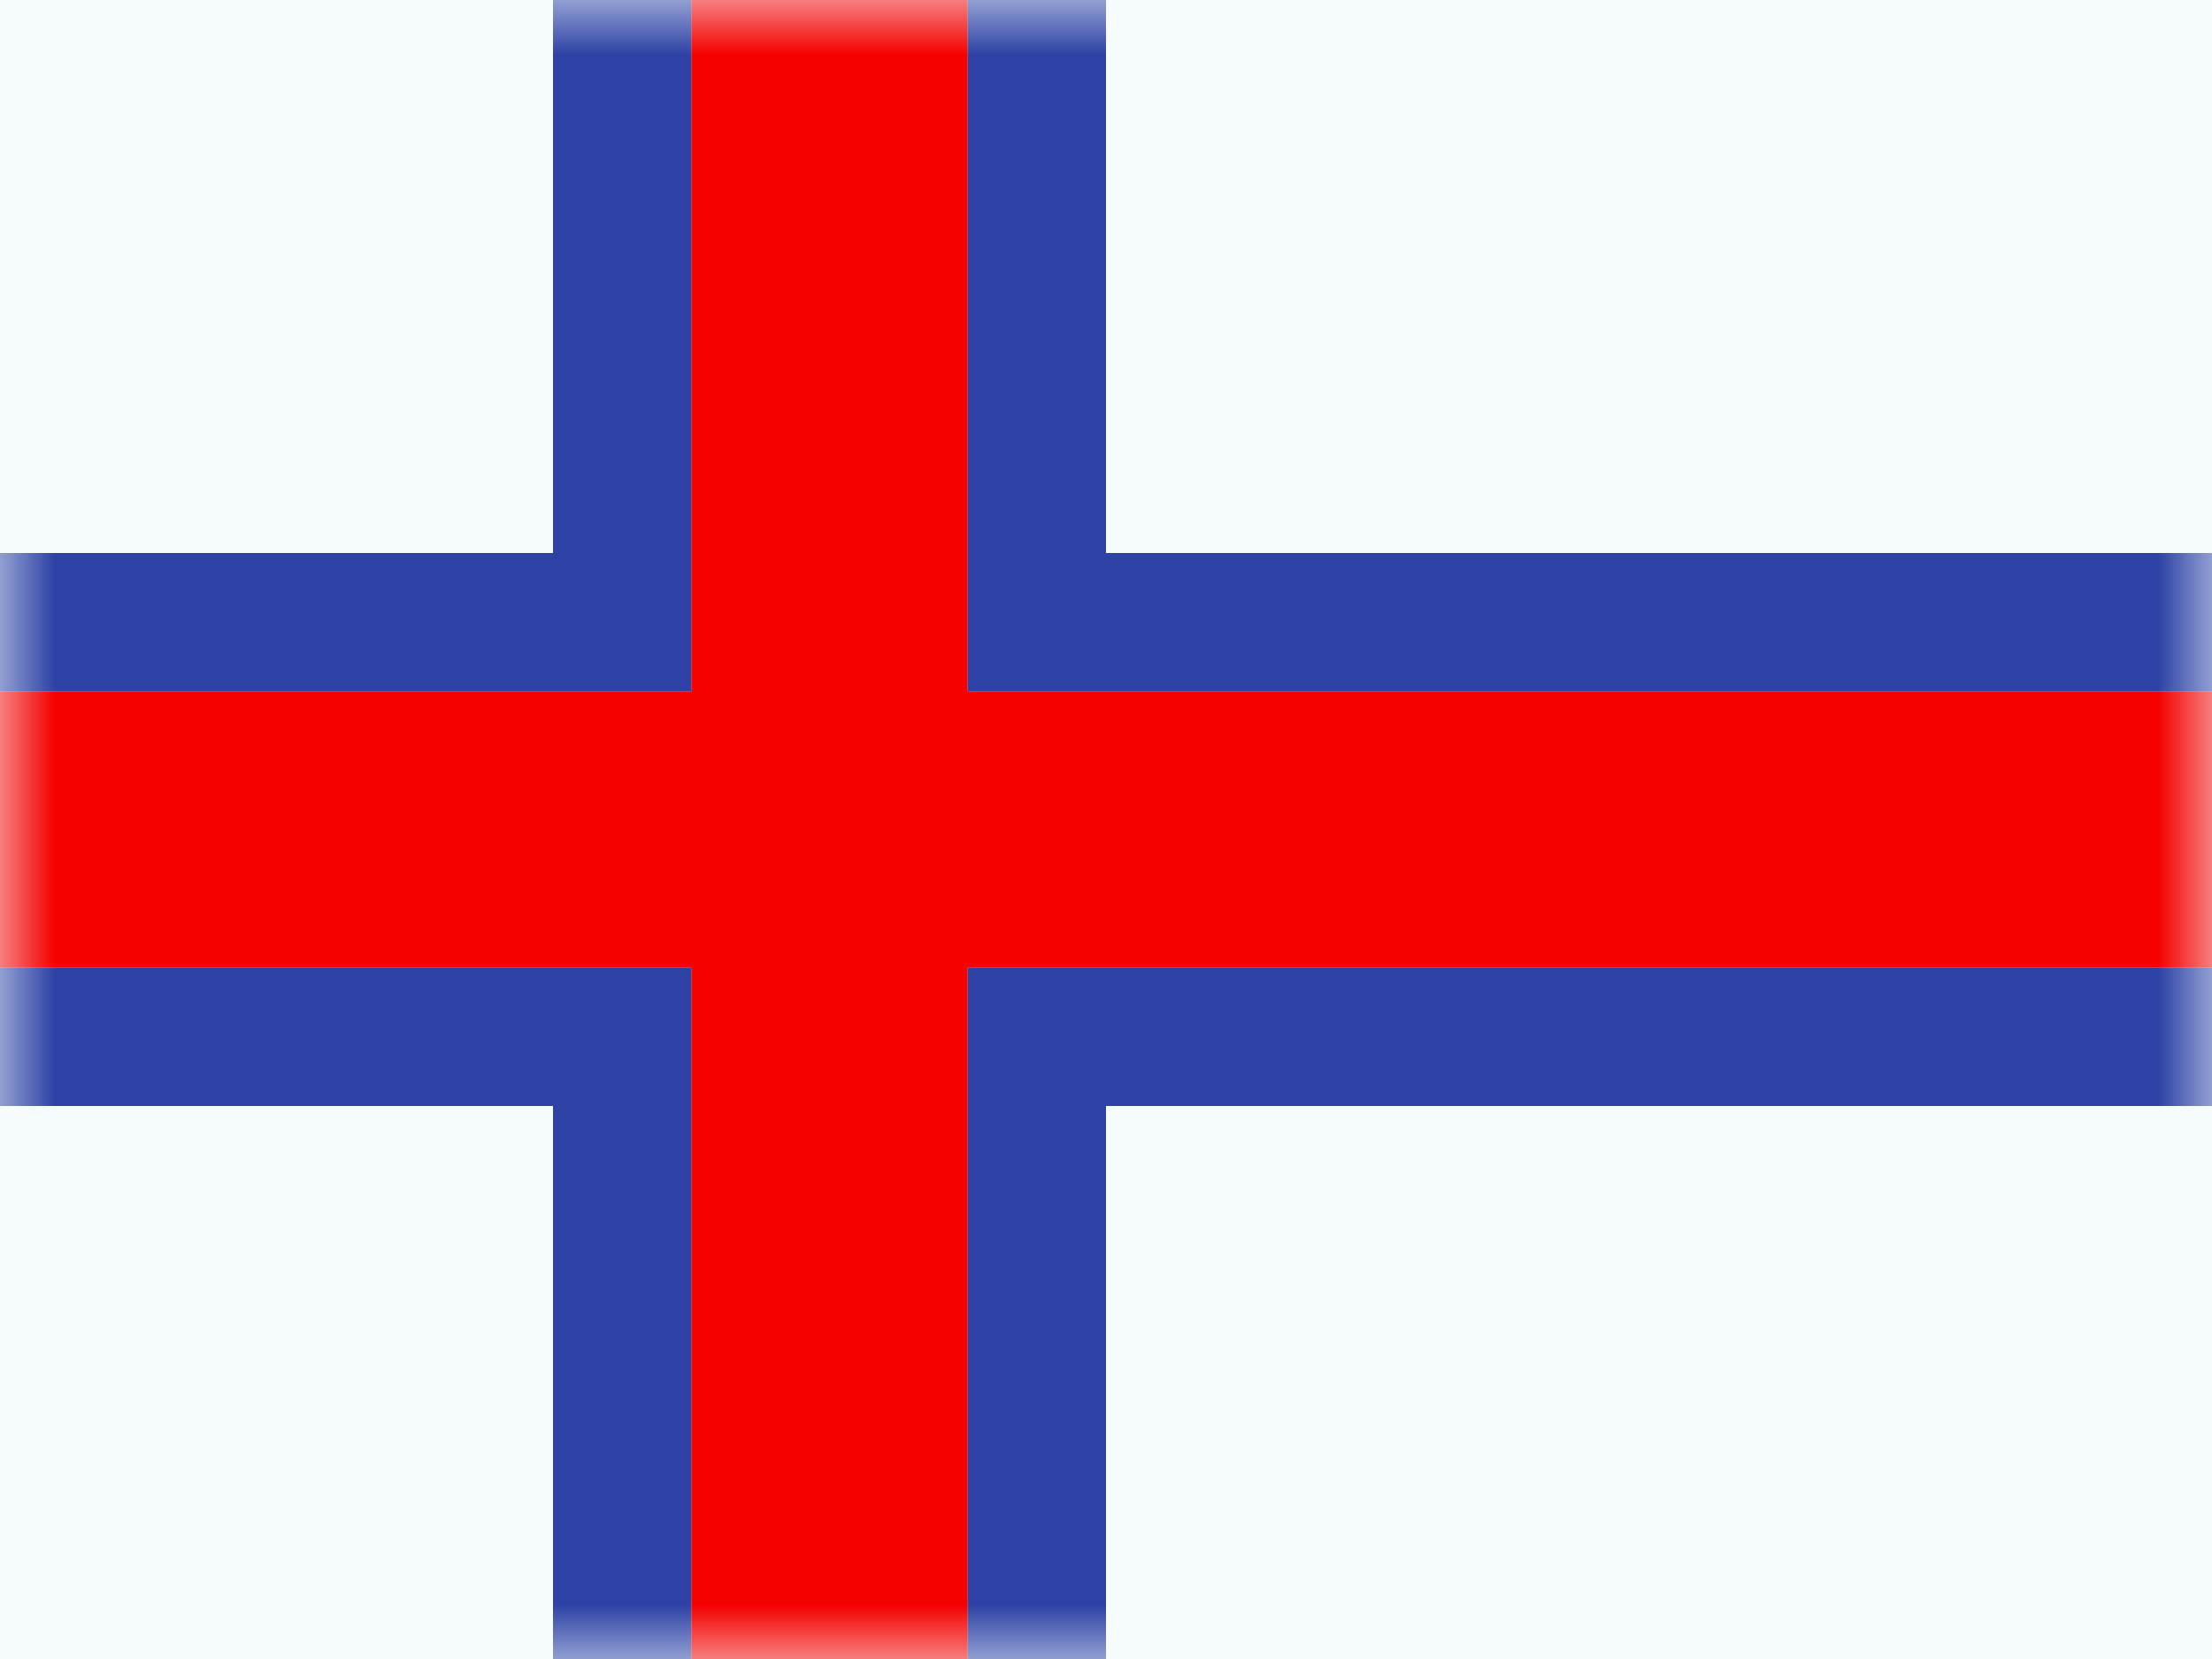
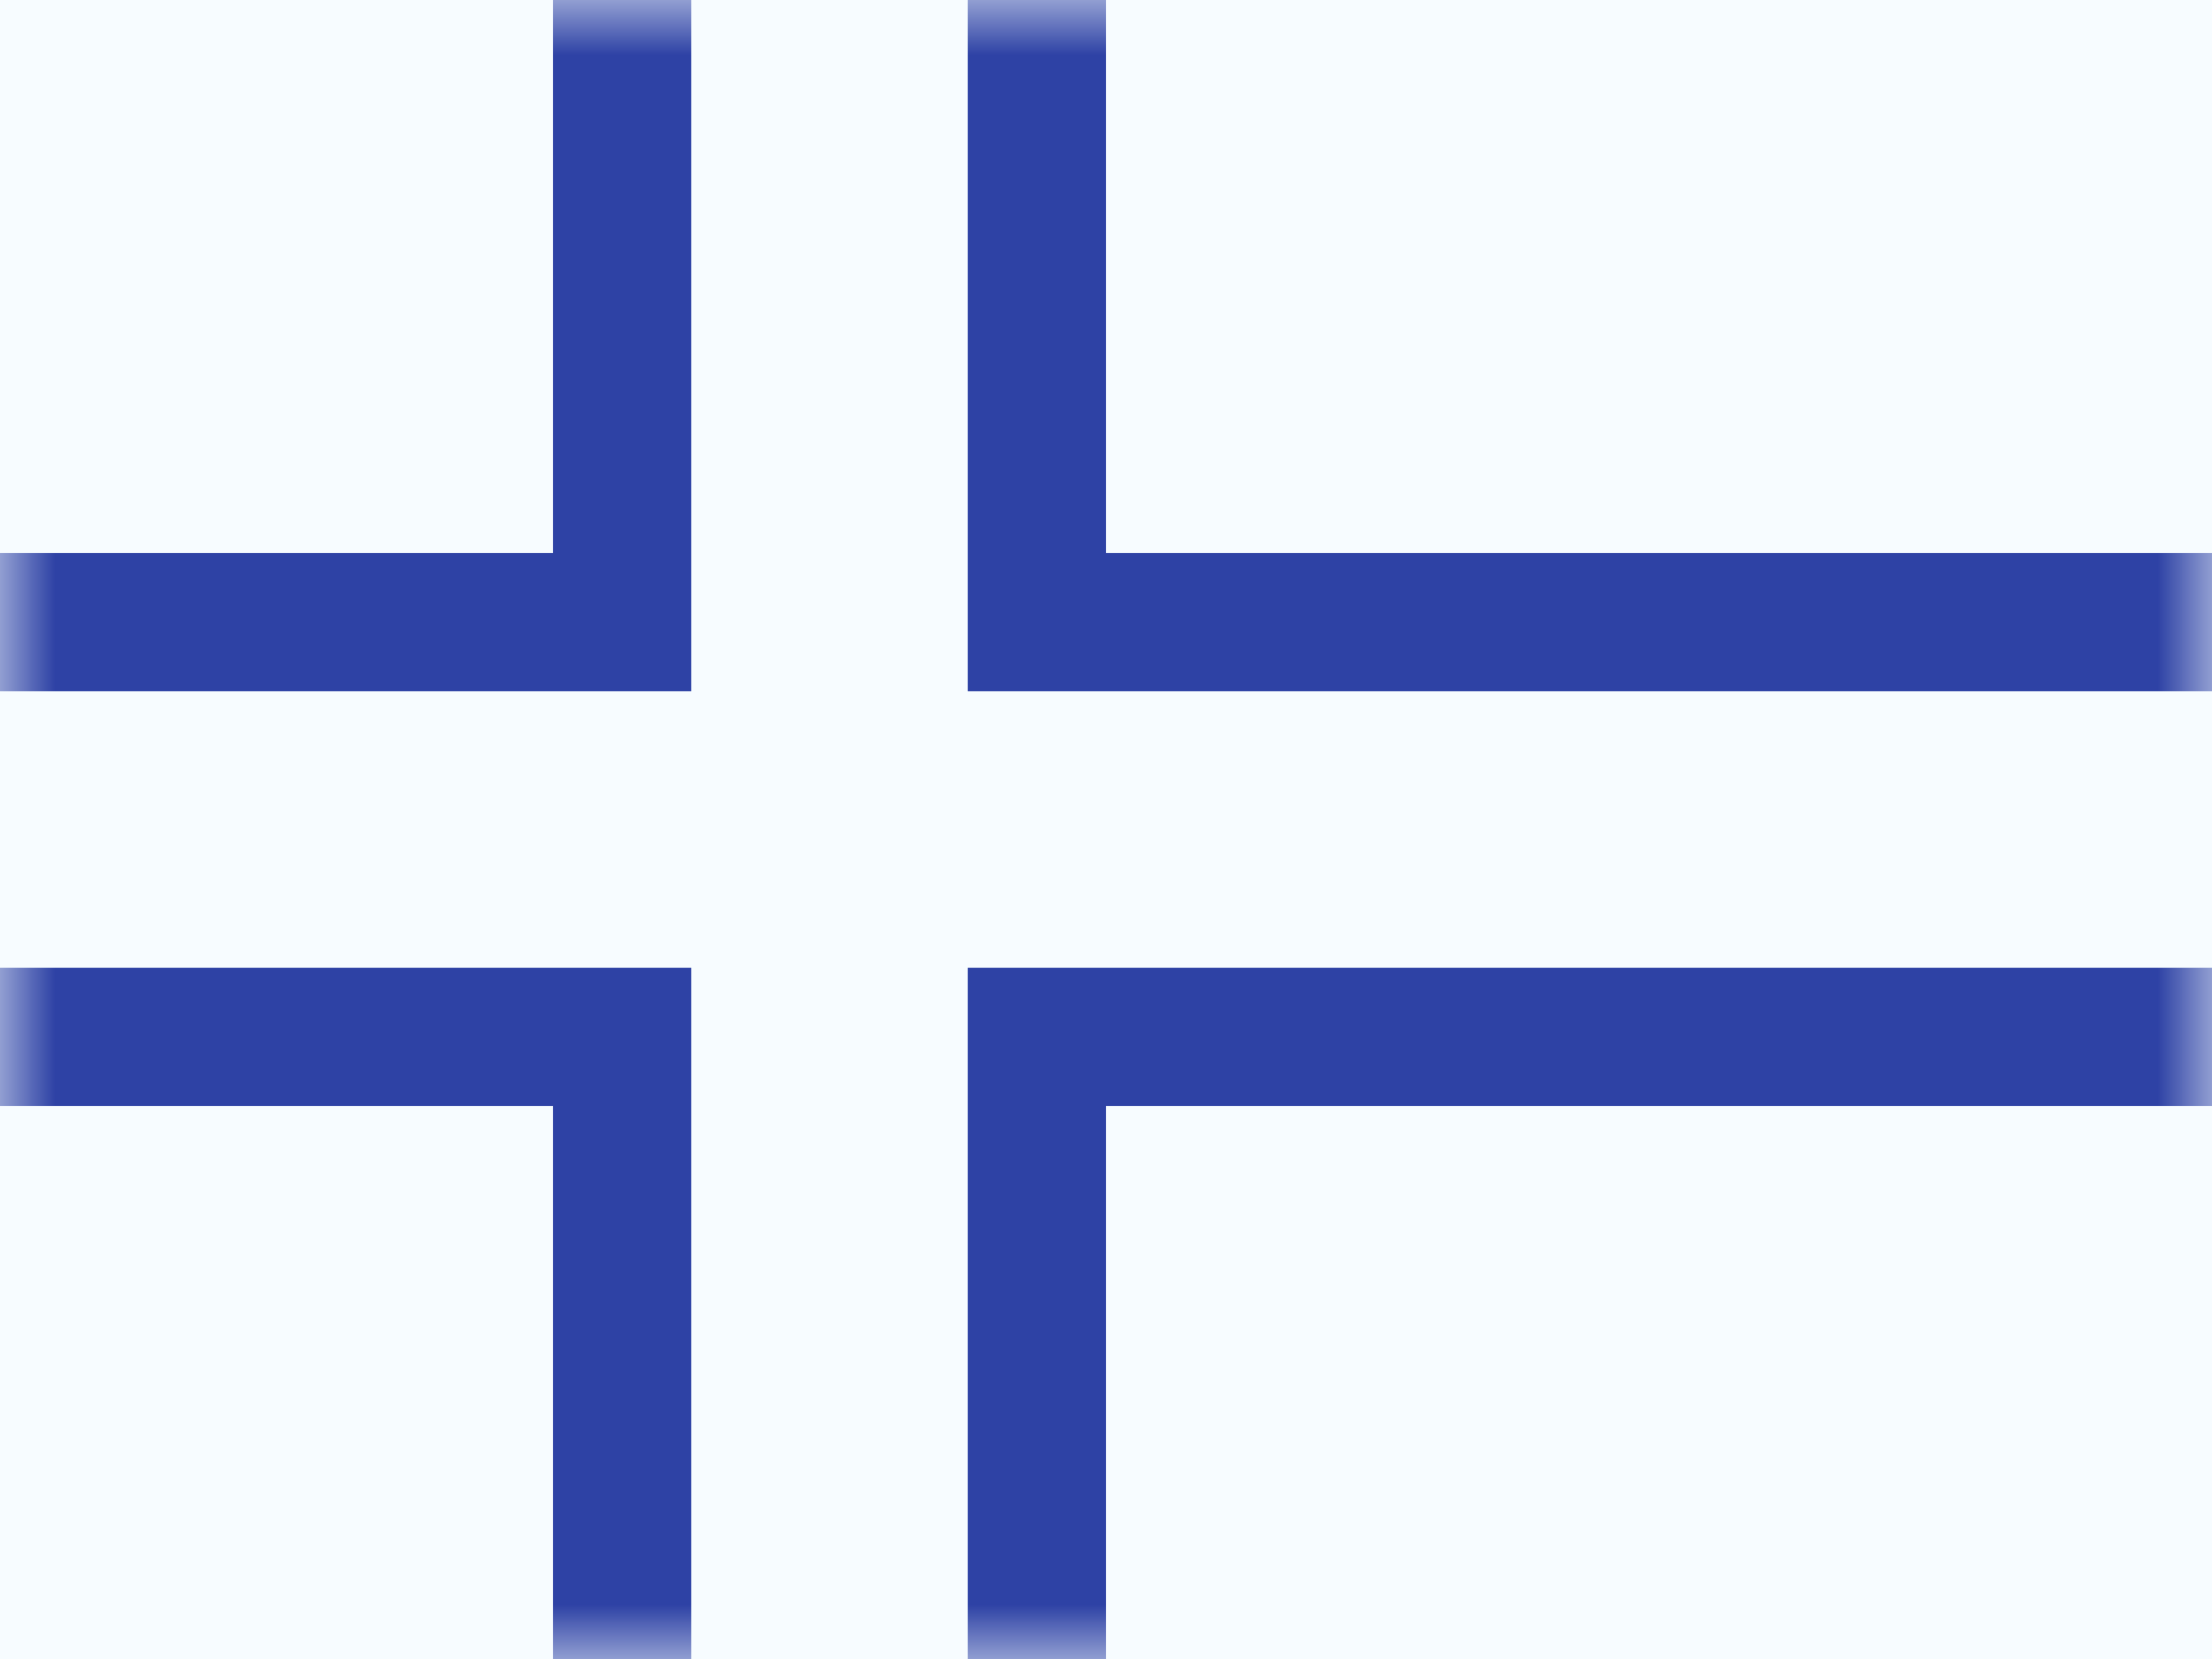
<svg xmlns="http://www.w3.org/2000/svg" width="20" height="15" viewBox="0 0 20 15" fill="none">
  <rect x="0" y="0" width="20" height="15" fill="#333333" stroke="none" />
  <g clip-path="url(#clip0_71_45277)">
-     <rect width="20" height="15" fill="white" />
    <path fill-rule="evenodd" clip-rule="evenodd" d="M0 0V15H20V0H0Z" fill="#F7FCFF" />
    <mask id="mask0_71_45277" style="mask-type:luminance" maskUnits="userSpaceOnUse" x="0" y="0" width="20" height="15">
-       <path fill-rule="evenodd" clip-rule="evenodd" d="M0 0V15H20V0H0Z" fill="white" />
+       <path fill-rule="evenodd" clip-rule="evenodd" d="M0 0V15H20V0Z" fill="white" />
    </mask>
    <g mask="url(#mask0_71_45277)">
-       <path fill-rule="evenodd" clip-rule="evenodd" d="M6.25 0H8.75V6.25H20V8.75H8.75V15H6.25V8.75H0V6.25H6.25V0Z" fill="#F50100" />
      <path fill-rule="evenodd" clip-rule="evenodd" d="M5 -1.25H10V5H21.25V10H10V16.25H5V10H-1.25V5H5V-1.25ZM6.25 6.25H0V8.75H6.25V15H8.75V8.75H20V6.25H8.75V0H6.25V6.25Z" fill="#2E42A5" />
    </g>
  </g>
  <defs>
    <clipPath id="clip0_71_45277">
      <rect width="20" height="15" fill="white" />
    </clipPath>
  </defs>
</svg>